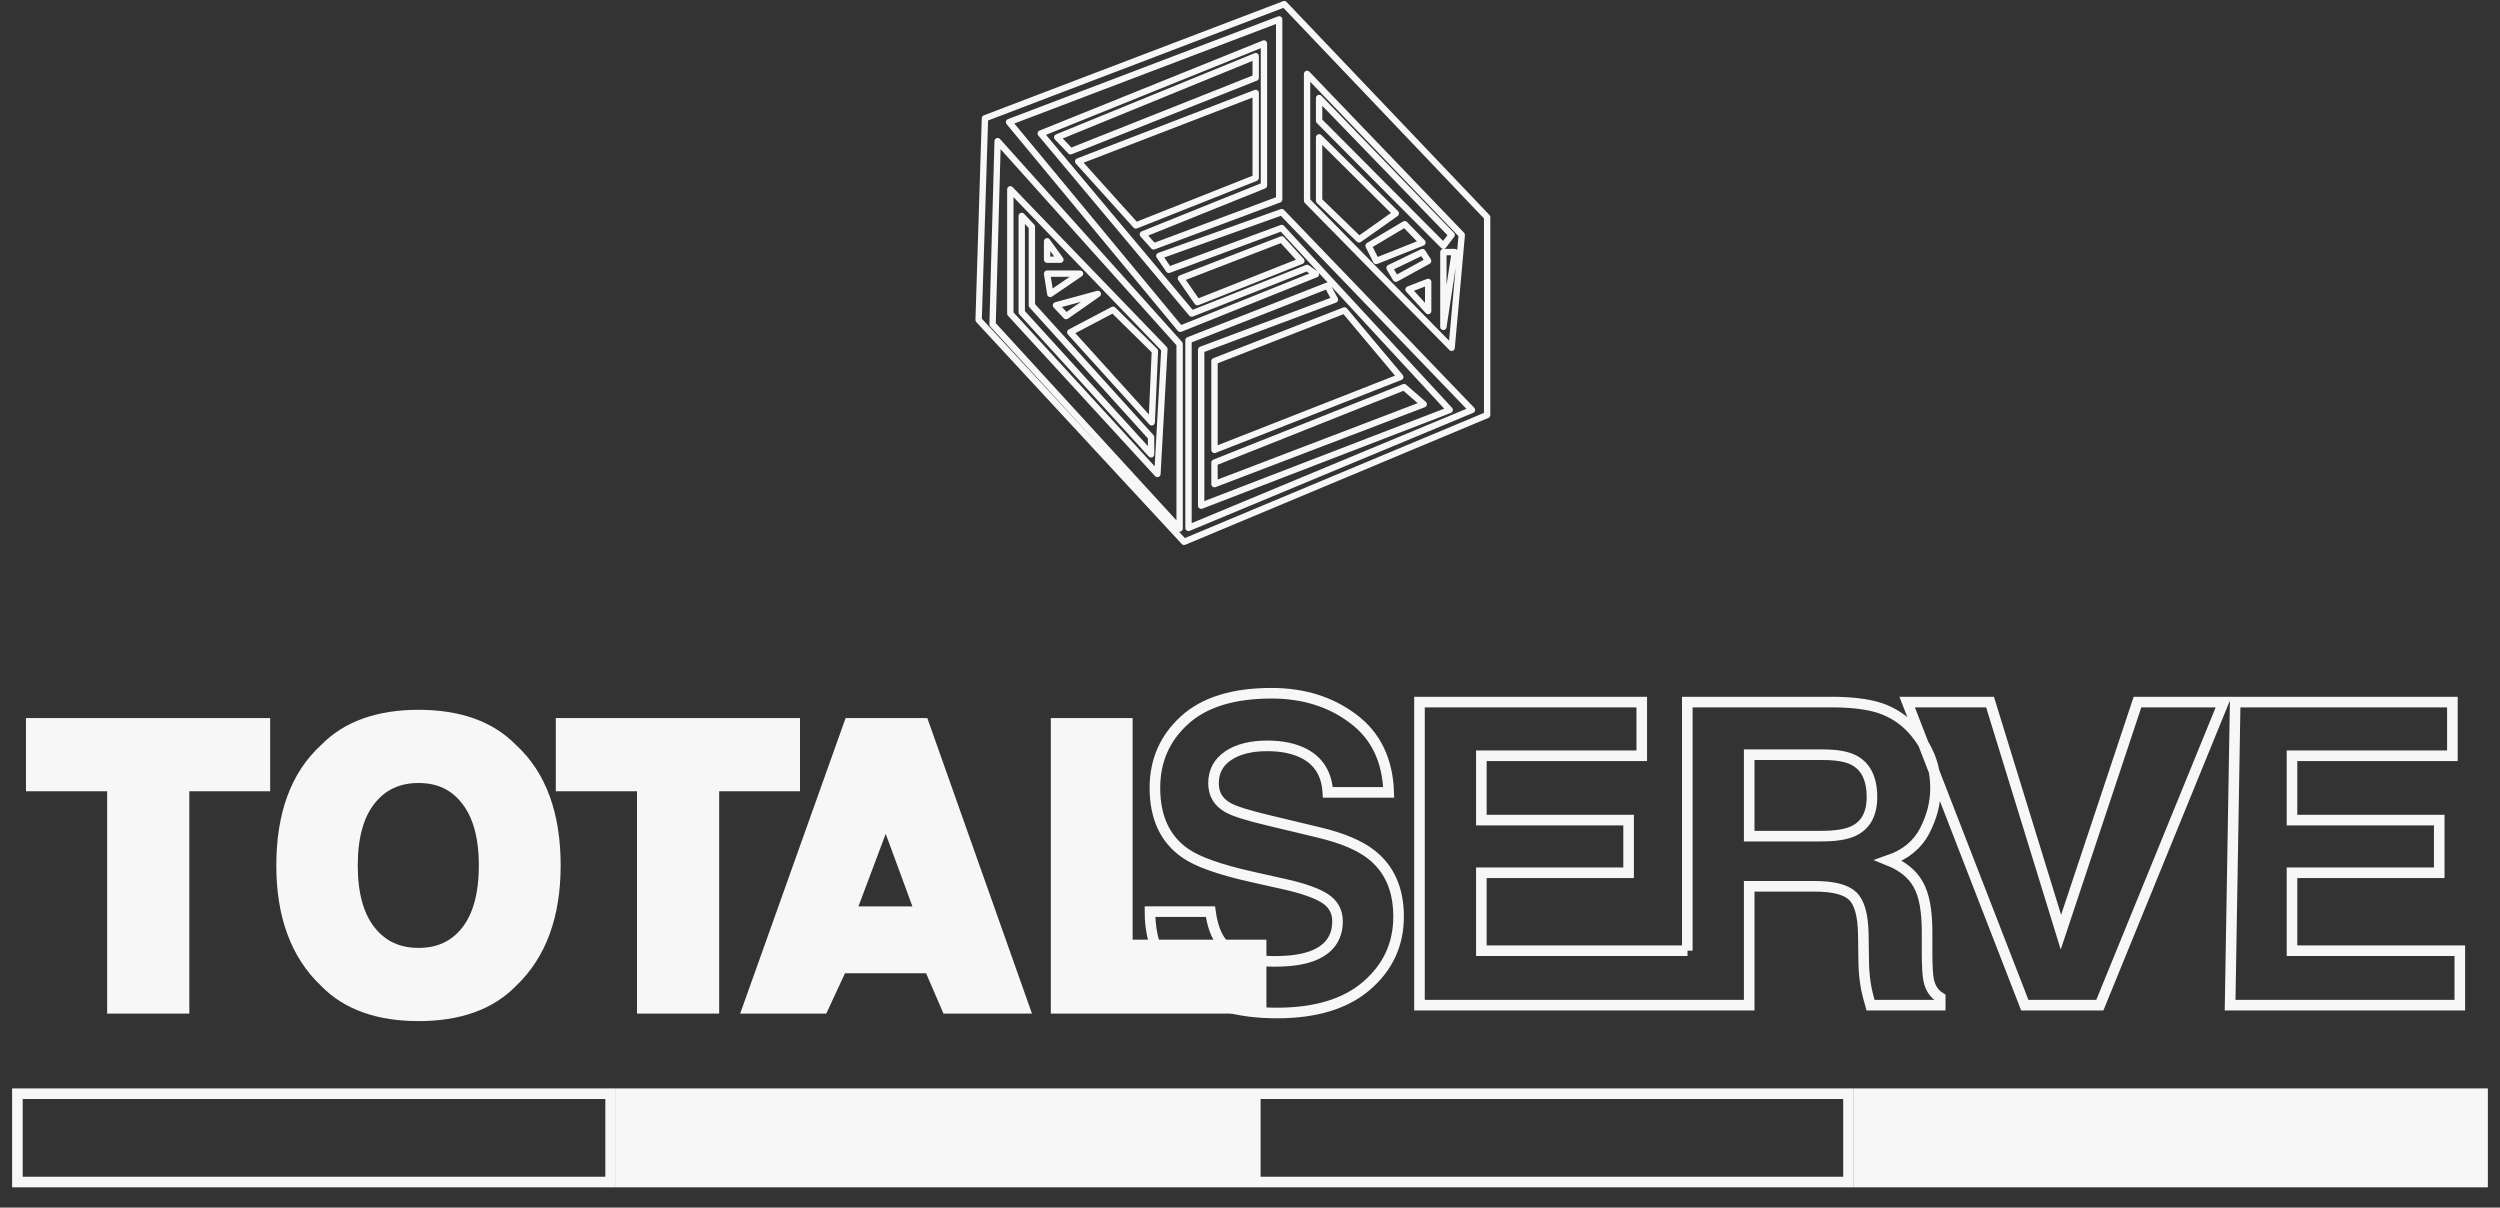
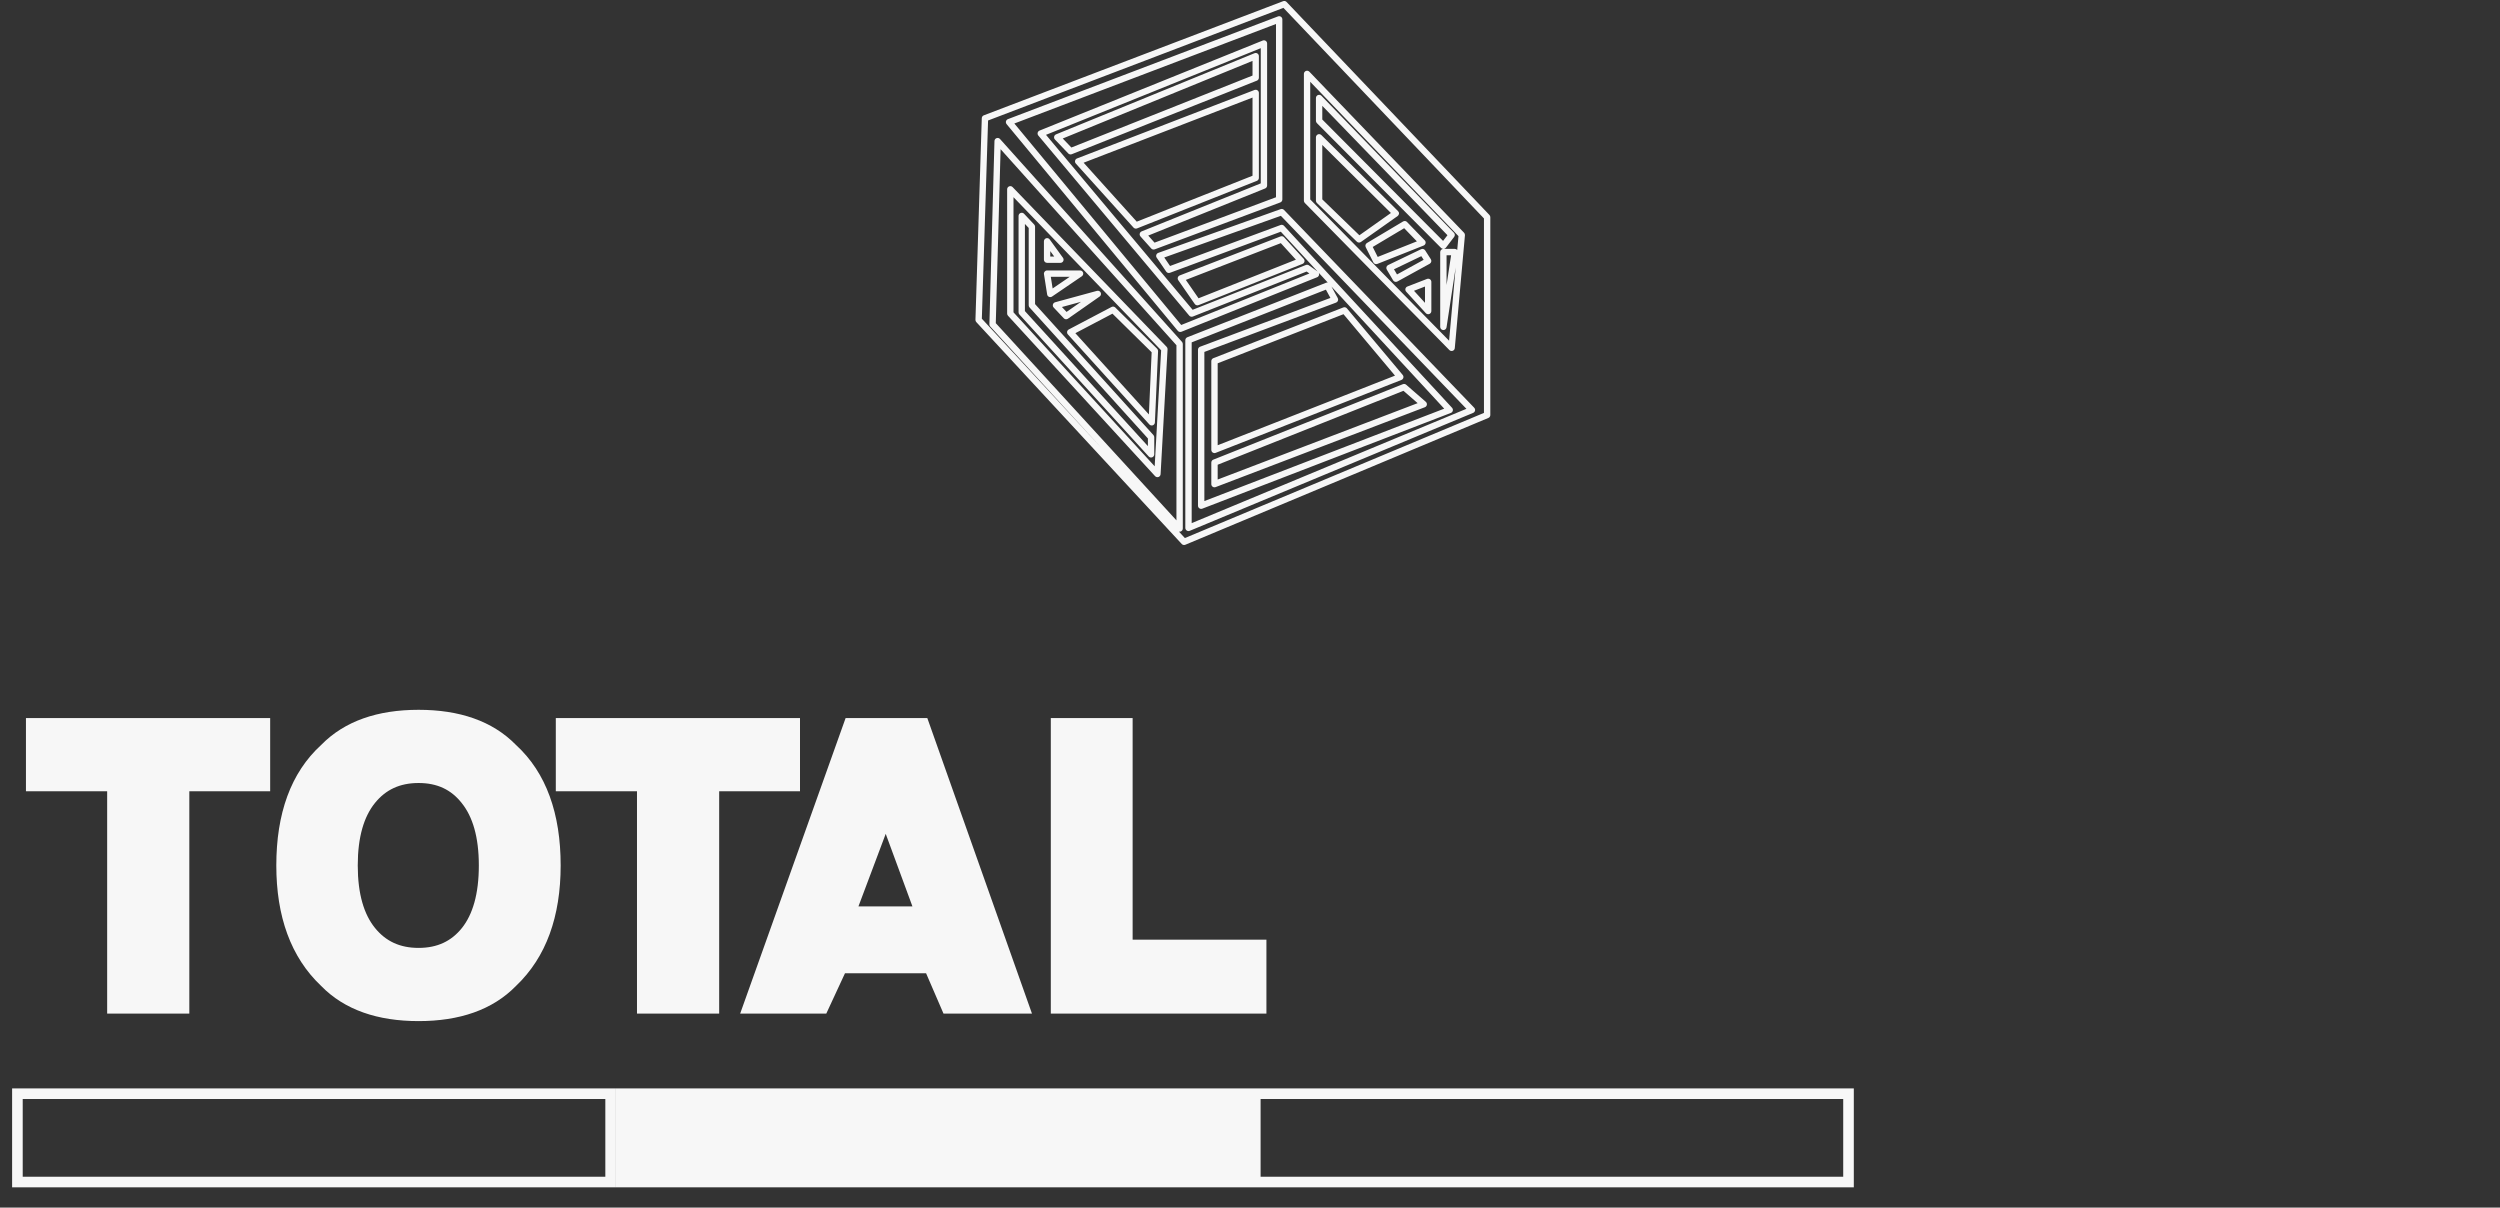
<svg xmlns="http://www.w3.org/2000/svg" width="118" height="57" viewBox="0 0 118 57" fill="none">
  <rect x="0" y="0" width="118" height="57" fill="#333333" stroke="none" />
  <path fill-rule="evenodd" clip-rule="evenodd" d="M60.563 0.056C60.619 0.034 60.683 0.048 60.725 0.092L70.302 10.148C70.328 10.176 70.343 10.213 70.343 10.251V19.589C70.343 19.649 70.307 19.704 70.251 19.727L55.946 25.713C55.888 25.737 55.82 25.723 55.778 25.676L46.081 15.202C46.054 15.173 46.04 15.134 46.041 15.095L46.34 5.578C46.342 5.518 46.38 5.464 46.437 5.443L60.563 0.056ZM46.637 5.687L46.343 15.043L52.014 21.17L46.739 15.411C46.712 15.382 46.698 15.345 46.699 15.306L46.939 6.656C46.94 6.595 46.979 6.541 47.037 6.52C47.095 6.499 47.159 6.515 47.2 6.56L55.79 16.137C55.814 16.165 55.828 16.201 55.828 16.237V24.947C55.828 25.008 55.79 25.064 55.732 25.086C55.704 25.097 55.675 25.099 55.646 25.093L55.926 25.396L70.043 19.489V10.311L60.577 0.371L46.637 5.687ZM61.638 3.349C61.694 3.326 61.759 3.34 61.802 3.384L69.104 10.986C69.134 11.018 69.149 11.06 69.145 11.104L68.666 16.431C68.661 16.489 68.623 16.539 68.568 16.558C68.513 16.578 68.451 16.564 68.41 16.522L61.587 9.579C61.559 9.551 61.544 9.513 61.544 9.474V3.488C61.544 3.427 61.581 3.372 61.638 3.349ZM61.843 3.861V9.413L68.397 16.081L68.707 12.629L68.276 15.452C68.264 15.53 68.195 15.585 68.117 15.579C68.038 15.573 67.978 15.508 67.978 15.43V11.898C67.978 11.819 68.04 11.754 68.118 11.748C68.082 11.746 68.047 11.73 68.022 11.705L62.156 5.809C62.128 5.781 62.112 5.743 62.112 5.703V4.626C62.112 4.565 62.149 4.51 62.206 4.487C62.263 4.464 62.327 4.477 62.37 4.521L68.625 10.986C68.677 11.039 68.681 11.122 68.636 11.181L68.247 11.69C68.222 11.723 68.184 11.744 68.143 11.748H68.667C68.71 11.748 68.752 11.767 68.781 11.8L68.781 11.801L68.84 11.145L61.843 3.861ZM62.412 4.996V5.641L68.113 11.371L68.32 11.102L62.412 4.996ZM62.205 6.343C62.26 6.319 62.325 6.332 62.368 6.375L65.989 9.966C66.02 9.997 66.037 10.041 66.033 10.085C66.029 10.129 66.006 10.169 65.97 10.195L64.234 11.422C64.175 11.464 64.095 11.457 64.043 11.407L62.158 9.582C62.129 9.553 62.112 9.515 62.112 9.474V6.481C62.112 6.421 62.149 6.366 62.205 6.343ZM62.412 6.841V9.41L64.163 11.105L65.651 10.053L62.412 6.841ZM66.226 10.453C66.285 10.417 66.362 10.427 66.41 10.477L67.248 11.345C67.283 11.381 67.298 11.432 67.287 11.481C67.276 11.53 67.242 11.57 67.196 11.589L65.011 12.457C64.939 12.485 64.856 12.454 64.822 12.384L64.462 11.666C64.427 11.596 64.452 11.51 64.52 11.47L66.226 10.453ZM64.793 11.656L65.028 12.127L66.877 11.392L66.277 10.771L64.793 11.656ZM67.075 11.763C67.144 11.73 67.226 11.753 67.267 11.817L67.536 12.236C67.558 12.271 67.565 12.314 67.555 12.354C67.545 12.394 67.518 12.429 67.482 12.449L65.956 13.287C65.885 13.326 65.795 13.301 65.754 13.231L65.455 12.722C65.434 12.686 65.428 12.643 65.441 12.603C65.453 12.562 65.481 12.529 65.519 12.511L67.075 11.763ZM68.278 12.048V13.452L68.492 12.048H68.278ZM65.796 12.711L65.939 12.954L67.197 12.263L67.086 12.091L65.796 12.711ZM67.495 13.181C67.535 13.209 67.56 13.255 67.56 13.305V14.681C67.56 14.743 67.522 14.799 67.464 14.821C67.406 14.844 67.341 14.828 67.299 14.783L66.371 13.765C66.338 13.728 66.325 13.678 66.336 13.63C66.347 13.581 66.382 13.542 66.428 13.524L67.356 13.165C67.402 13.147 67.454 13.153 67.495 13.181ZM66.74 13.725L67.26 14.294V13.524L66.74 13.725ZM60.527 0.915C60.527 0.865 60.502 0.819 60.462 0.791C60.421 0.763 60.37 0.757 60.323 0.774L47.574 5.623C47.529 5.64 47.495 5.678 47.482 5.725C47.47 5.772 47.481 5.821 47.512 5.859L55.592 15.615C55.634 15.665 55.703 15.683 55.764 15.659L62.169 13.085C62.219 13.064 62.255 13.018 62.261 12.963C62.265 12.933 62.259 12.902 62.245 12.876L62.669 13.335C62.645 13.332 62.62 13.335 62.596 13.344L56.042 15.918C55.985 15.941 55.947 15.996 55.947 16.058V24.916C55.947 24.967 55.972 25.013 56.014 25.041C56.055 25.069 56.108 25.074 56.155 25.055L69.532 19.488C69.578 19.469 69.612 19.429 69.622 19.38C69.632 19.332 69.617 19.282 69.583 19.246L60.605 9.908C60.563 9.866 60.501 9.851 60.446 9.871L54.67 11.936C54.626 11.952 54.592 11.987 54.578 12.031C54.563 12.075 54.57 12.123 54.596 12.162L55.045 12.82C55.084 12.877 55.157 12.9 55.221 12.876L60.454 10.936L62.192 12.818L61.781 12.524C61.739 12.495 61.686 12.488 61.638 12.507L56.292 14.622L49.371 6.364L59.508 2.274V8.655L53.886 10.921C53.841 10.939 53.807 10.979 53.796 11.026C53.785 11.074 53.798 11.124 53.83 11.16L54.339 11.729C54.38 11.775 54.446 11.791 54.504 11.769L60.429 9.555C60.488 9.533 60.527 9.477 60.527 9.414V0.915ZM55.754 15.339L47.877 5.829L60.227 1.132V9.31L54.494 11.453L54.197 11.119L59.715 8.895C59.771 8.872 59.808 8.817 59.808 8.756V2.052C59.808 2.002 59.784 1.955 59.742 1.928C59.701 1.9 59.649 1.894 59.602 1.913L49.068 6.163C49.023 6.181 48.99 6.219 48.978 6.265C48.967 6.312 48.978 6.361 49.009 6.398L56.132 14.898C56.173 14.947 56.242 14.964 56.302 14.941L61.673 12.816L61.803 12.909L55.754 15.339ZM59.419 2.65C59.419 2.6 59.395 2.554 59.353 2.526C59.312 2.498 59.259 2.493 59.213 2.512L49.845 6.342C49.799 6.361 49.766 6.401 49.755 6.45C49.745 6.498 49.759 6.549 49.793 6.585L50.422 7.243C50.464 7.287 50.529 7.302 50.586 7.279L59.325 3.807C59.382 3.785 59.419 3.729 59.419 3.668V2.65ZM50.569 6.963L50.162 6.537L59.119 2.874V3.566L50.569 6.963ZM59.419 4.386C59.419 4.337 59.395 4.291 59.354 4.263C59.313 4.235 59.261 4.229 59.215 4.246L50.836 7.479C50.789 7.496 50.755 7.536 50.744 7.584C50.732 7.632 50.745 7.682 50.778 7.719L53.502 10.742C53.544 10.788 53.61 10.804 53.668 10.781L59.325 8.536C59.382 8.513 59.419 8.458 59.419 8.397V4.386ZM53.655 10.463L51.147 7.68L59.119 4.605V8.295L53.655 10.463ZM47.228 7.041L47.001 15.253L55.528 24.561V16.295L47.228 7.041ZM47.631 8.796C47.688 8.773 47.753 8.787 47.795 8.831L55.068 16.373C55.097 16.403 55.112 16.444 55.109 16.485L54.78 22.381C54.777 22.441 54.738 22.494 54.681 22.514C54.624 22.534 54.561 22.518 54.52 22.474L47.577 14.902C47.551 14.875 47.537 14.838 47.537 14.801V8.935C47.537 8.874 47.574 8.819 47.631 8.796ZM47.837 9.307V14.742L54.501 22.009L54.806 16.534L47.837 9.307ZM52.641 14.514C52.594 14.469 52.524 14.458 52.466 14.488L50.446 15.551C50.405 15.572 50.376 15.612 50.368 15.657C50.36 15.703 50.373 15.75 50.404 15.784L54.25 20.034C54.291 20.079 54.355 20.095 54.412 20.075C54.469 20.054 54.508 20.001 54.511 19.94L54.661 16.573C54.663 16.531 54.646 16.489 54.616 16.46L52.641 14.514ZM54.228 19.562L50.757 15.726L52.508 14.805L54.358 16.627L54.228 19.562ZM48.171 10.053C48.228 10.03 48.293 10.044 48.335 10.089L48.814 10.598C48.84 10.626 48.855 10.663 48.855 10.701V14.354L54.443 20.536C54.468 20.564 54.481 20.6 54.481 20.637V21.445C54.481 21.507 54.443 21.562 54.385 21.585C54.328 21.607 54.262 21.592 54.22 21.546L48.115 14.842C48.09 14.814 48.076 14.778 48.076 14.741V10.192C48.076 10.13 48.114 10.075 48.171 10.053ZM48.376 10.57V14.683L54.181 21.057V20.695L48.594 14.512C48.569 14.485 48.555 14.449 48.555 14.412V10.76L48.376 10.57ZM49.377 11.246C49.439 11.226 49.507 11.248 49.545 11.301L50.173 12.169C50.206 12.215 50.211 12.275 50.185 12.325C50.16 12.375 50.108 12.407 50.052 12.407H49.423C49.34 12.407 49.273 12.34 49.273 12.257V11.389C49.273 11.324 49.315 11.267 49.377 11.246ZM49.573 11.852V12.107H49.758L49.573 11.852ZM49.309 12.818C49.338 12.785 49.379 12.765 49.423 12.765H50.979C51.045 12.765 51.103 12.808 51.123 12.871C51.142 12.934 51.118 13.002 51.064 13.039L49.657 13.997C49.615 14.026 49.56 14.031 49.513 14.011C49.466 13.99 49.432 13.947 49.425 13.896L49.275 12.939C49.268 12.895 49.281 12.851 49.309 12.818ZM49.598 13.065L49.684 13.616L50.492 13.065H49.598ZM51.953 13.809C51.984 13.876 51.963 13.954 51.903 13.996L50.407 15.043C50.346 15.086 50.263 15.078 50.212 15.023L49.733 14.515C49.697 14.476 49.683 14.422 49.698 14.371C49.712 14.32 49.752 14.281 49.803 14.267L51.778 13.728C51.848 13.709 51.922 13.743 51.953 13.809ZM50.123 14.491L50.341 14.723L51.025 14.245L50.123 14.491ZM63.142 14.07L62.844 13.524L68.167 19.289L56.846 23.65V16.611L63.063 14.283C63.104 14.268 63.136 14.236 63.151 14.195C63.166 14.154 63.163 14.109 63.142 14.07ZM55.227 12.554L54.953 12.153L60.456 10.186L69.215 19.296L56.247 24.692V16.16L62.583 13.672L62.796 14.062L56.643 16.366C56.584 16.388 56.545 16.444 56.545 16.507V23.869C56.545 23.918 56.57 23.965 56.611 23.993C56.651 24.021 56.703 24.027 56.749 24.009L68.481 19.49C68.528 19.472 68.562 19.432 68.573 19.384C68.585 19.335 68.571 19.285 68.537 19.248L60.606 10.659C60.565 10.614 60.501 10.599 60.444 10.62L55.227 12.554ZM60.607 11.198C60.566 11.152 60.5 11.137 60.442 11.159L55.684 13C55.641 13.017 55.608 13.052 55.594 13.096C55.581 13.14 55.588 13.188 55.614 13.225L56.393 14.348C56.432 14.405 56.506 14.427 56.571 14.402L61.479 12.456C61.525 12.438 61.559 12.399 61.57 12.351C61.581 12.303 61.568 12.252 61.535 12.216L60.607 11.198ZM56.571 14.079L55.97 13.211L60.455 11.476L61.167 12.257L56.571 14.079ZM63.574 14.555C63.533 14.505 63.465 14.488 63.405 14.511L57.269 16.906C57.212 16.928 57.174 16.984 57.174 17.045V21.235C57.174 21.285 57.199 21.331 57.239 21.359C57.281 21.387 57.333 21.393 57.379 21.375L66.148 17.933C66.193 17.916 66.226 17.877 66.238 17.831C66.25 17.784 66.239 17.734 66.208 17.697L63.574 14.555ZM57.474 21.015V17.148L63.413 14.83L65.844 17.73L57.474 21.015ZM66.371 18.159C66.329 18.122 66.269 18.112 66.217 18.133L57.269 21.695C57.211 21.717 57.174 21.772 57.174 21.834V22.851C57.174 22.901 57.198 22.947 57.239 22.975C57.28 23.003 57.331 23.009 57.377 22.991L67.254 19.221C67.303 19.202 67.339 19.159 67.348 19.107C67.357 19.055 67.338 19.002 67.299 18.967L66.371 18.159ZM57.474 22.634V21.936L66.243 18.446L66.913 19.029L57.474 22.634Z" fill="#F7F7F7" />
-   <path d="M79.651 44.872H69.92V41.194H76.87V38.709H69.92V35.671H77.491V33.138H66.999V47.444H79.651M79.641 47.444H82.562V41.834H85.649C86.529 41.834 87.127 41.986 87.444 42.291C87.768 42.595 87.936 43.203 87.949 44.115L87.968 45.445C87.975 45.865 88.017 46.276 88.094 46.677C88.133 46.871 88.198 47.127 88.289 47.444H91.579V47.085C91.294 46.91 91.113 46.639 91.035 46.27C90.984 46.037 90.958 45.594 90.958 44.94V43.979C90.958 42.976 90.819 42.232 90.54 41.747C90.269 41.255 89.803 40.877 89.143 40.611C89.932 40.34 90.498 39.877 90.841 39.224C91.184 38.564 91.356 37.894 91.356 37.215C91.356 36.652 91.265 36.15 91.084 35.71C90.903 35.27 90.657 34.869 90.346 34.507C89.971 34.067 89.511 33.733 88.968 33.507C88.431 33.281 87.661 33.158 86.658 33.138H79.641C79.641 37.611 79.641 41.027 79.641 44.872M60.161 45.377C60.866 45.377 61.439 45.299 61.879 45.144C62.713 44.846 63.131 44.293 63.131 43.484C63.131 43.012 62.924 42.646 62.51 42.388C62.096 42.135 61.445 41.912 60.559 41.718L59.045 41.378C57.556 41.042 56.528 40.676 55.958 40.281C54.994 39.621 54.512 38.589 54.512 37.185C54.512 35.904 54.978 34.84 55.91 33.992C56.842 33.145 58.21 32.721 60.015 32.721C61.523 32.721 62.807 33.122 63.868 33.924C64.936 34.72 65.496 35.878 65.547 37.399H62.675C62.623 36.538 62.248 35.927 61.549 35.565C61.083 35.325 60.504 35.205 59.812 35.205C59.041 35.205 58.427 35.361 57.967 35.671C57.508 35.982 57.278 36.415 57.278 36.972C57.278 37.483 57.505 37.865 57.958 38.117C58.249 38.285 58.87 38.483 59.821 38.709L62.286 39.301C63.367 39.56 64.182 39.906 64.732 40.34C65.586 41.013 66.013 41.986 66.013 43.261C66.013 44.568 65.512 45.655 64.509 46.522C63.513 47.383 62.102 47.813 60.277 47.813C58.414 47.813 56.948 47.389 55.881 46.541C54.813 45.687 54.279 44.516 54.279 43.028H57.133C57.223 43.682 57.401 44.17 57.666 44.494C58.152 45.082 58.983 45.377 60.161 45.377ZM87.464 39.233C88.059 38.962 88.356 38.424 88.356 37.622C88.356 36.755 88.069 36.173 87.493 35.875C87.169 35.707 86.684 35.623 86.037 35.623H82.562V39.466H85.95C86.623 39.466 87.127 39.389 87.464 39.233ZM90.018 33.138H93.93L97.275 43.999L100.889 33.138H104.952L99.112 47.444H95.57L90.018 33.138ZM115.132 41.194H108.183V44.872H116.103V47.444H105.261L105.501 33.138H115.753V35.671H108.183V38.709H115.132V41.194Z" stroke="#F7F7F7" stroke-width="0.5" />
  <path fill-rule="evenodd" clip-rule="evenodd" d="M12.752 33.892V37.347H8.936V47.841H5.058V37.347H1.225V33.892H12.752ZM21.797 37.908L21.795 37.906C21.299 37.275 20.641 36.958 19.757 36.958C18.871 36.958 18.204 37.274 17.696 37.903C17.184 38.538 16.886 39.492 16.886 40.849C16.886 42.207 17.184 43.161 17.696 43.795C18.204 44.425 18.871 44.741 19.757 44.741C20.642 44.741 21.304 44.425 21.806 43.798C22.308 43.164 22.601 42.208 22.601 40.849C22.601 39.498 22.306 38.545 21.798 37.91L21.797 37.908ZM15.158 46.536C13.72 45.176 13.042 43.248 13.042 40.849C13.042 38.413 13.716 36.478 15.162 35.159C16.27 34.027 17.834 33.503 19.757 33.503C21.68 33.503 23.244 34.027 24.352 35.159C25.791 36.478 26.463 38.413 26.463 40.849C26.463 43.248 25.787 45.175 24.356 46.535C23.248 47.671 21.682 48.196 19.757 48.196C17.831 48.196 16.266 47.671 15.158 46.536ZM37.76 33.892V37.347H33.945V47.841H30.066V37.347H26.234V33.892H37.76ZM39.883 45.938L39.001 47.841H34.936L39.913 33.892H43.769L48.709 47.841H44.533L43.711 45.938H39.883ZM41.806 39.357L40.518 42.783H43.067L41.806 39.357ZM49.598 33.892H53.46V44.352H59.775V47.841H49.598V33.892Z" fill="#F7F7F7" />
  <rect x="29.072" y="51.373" width="29.928" height="4.669" fill="#F7F7F7" />
-   <rect x="87.499" y="51.373" width="29.928" height="4.669" fill="#F7F7F7" />
  <rect x="0.822" y="51.623" width="28" height="4.169" stroke="#F7F7F7" stroke-width="0.5" />
  <rect x="59.25" y="51.623" width="28" height="4.169" stroke="#F7F7F7" stroke-width="0.5" />
</svg>